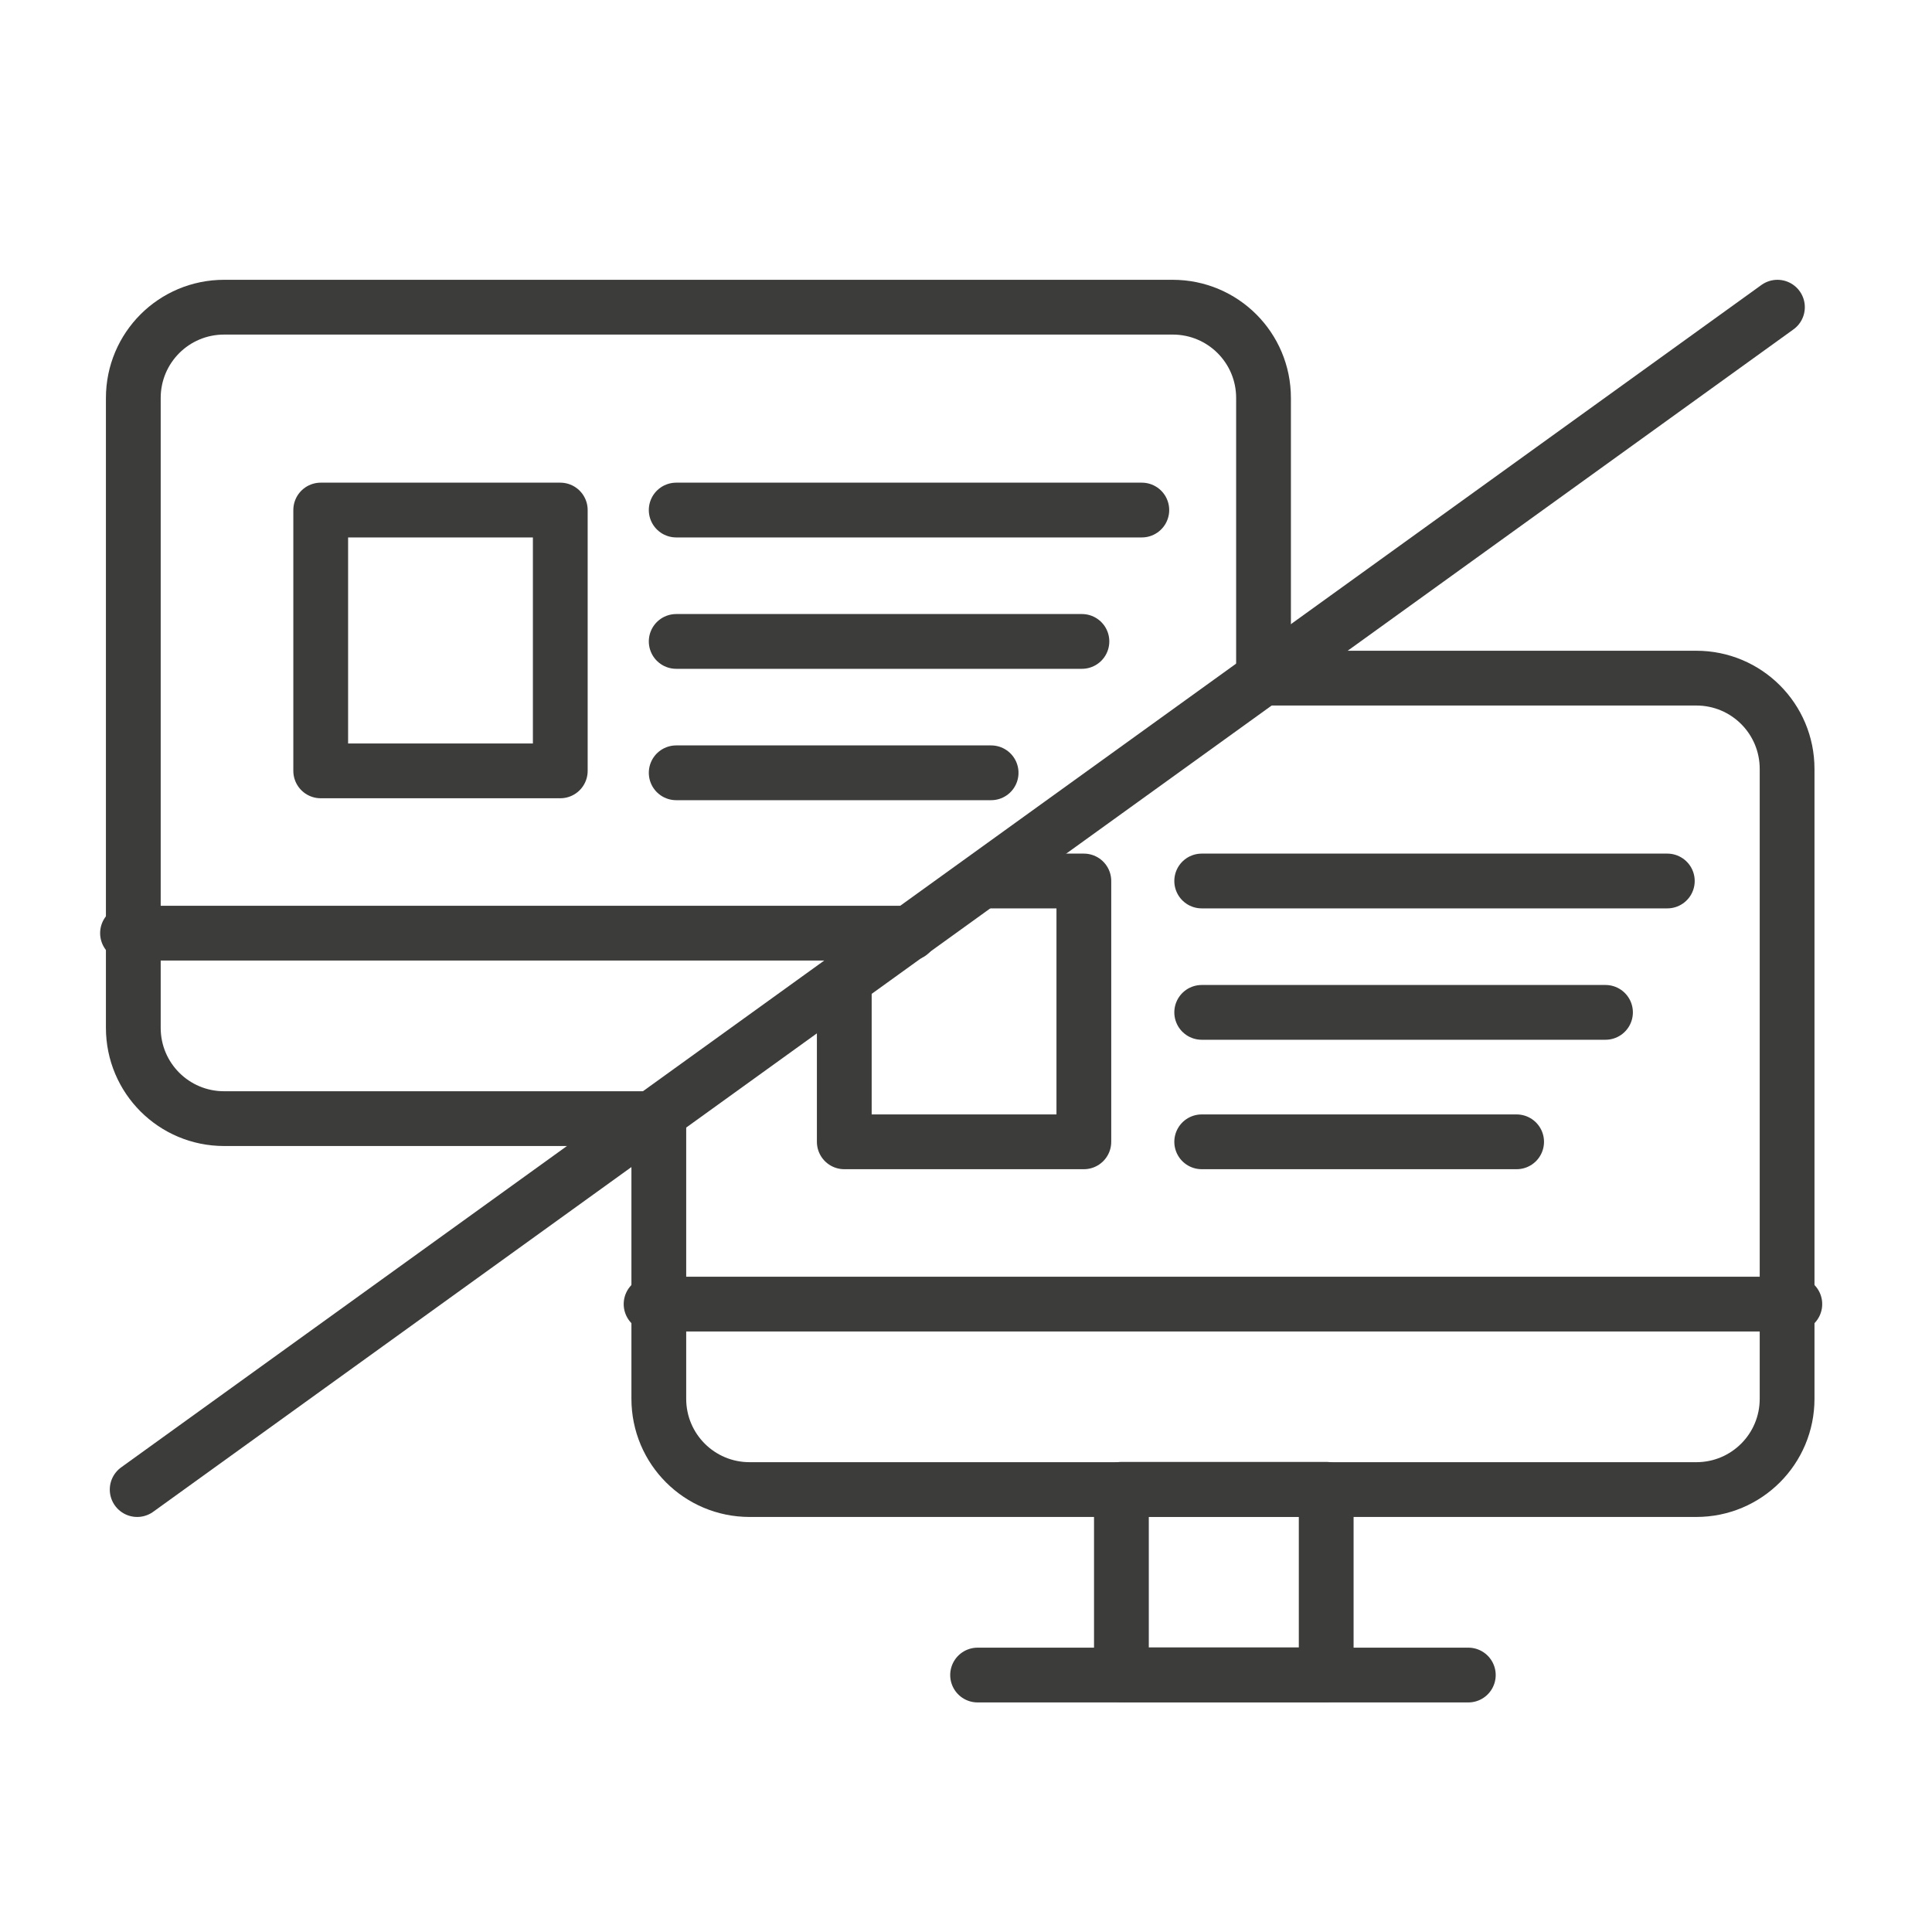
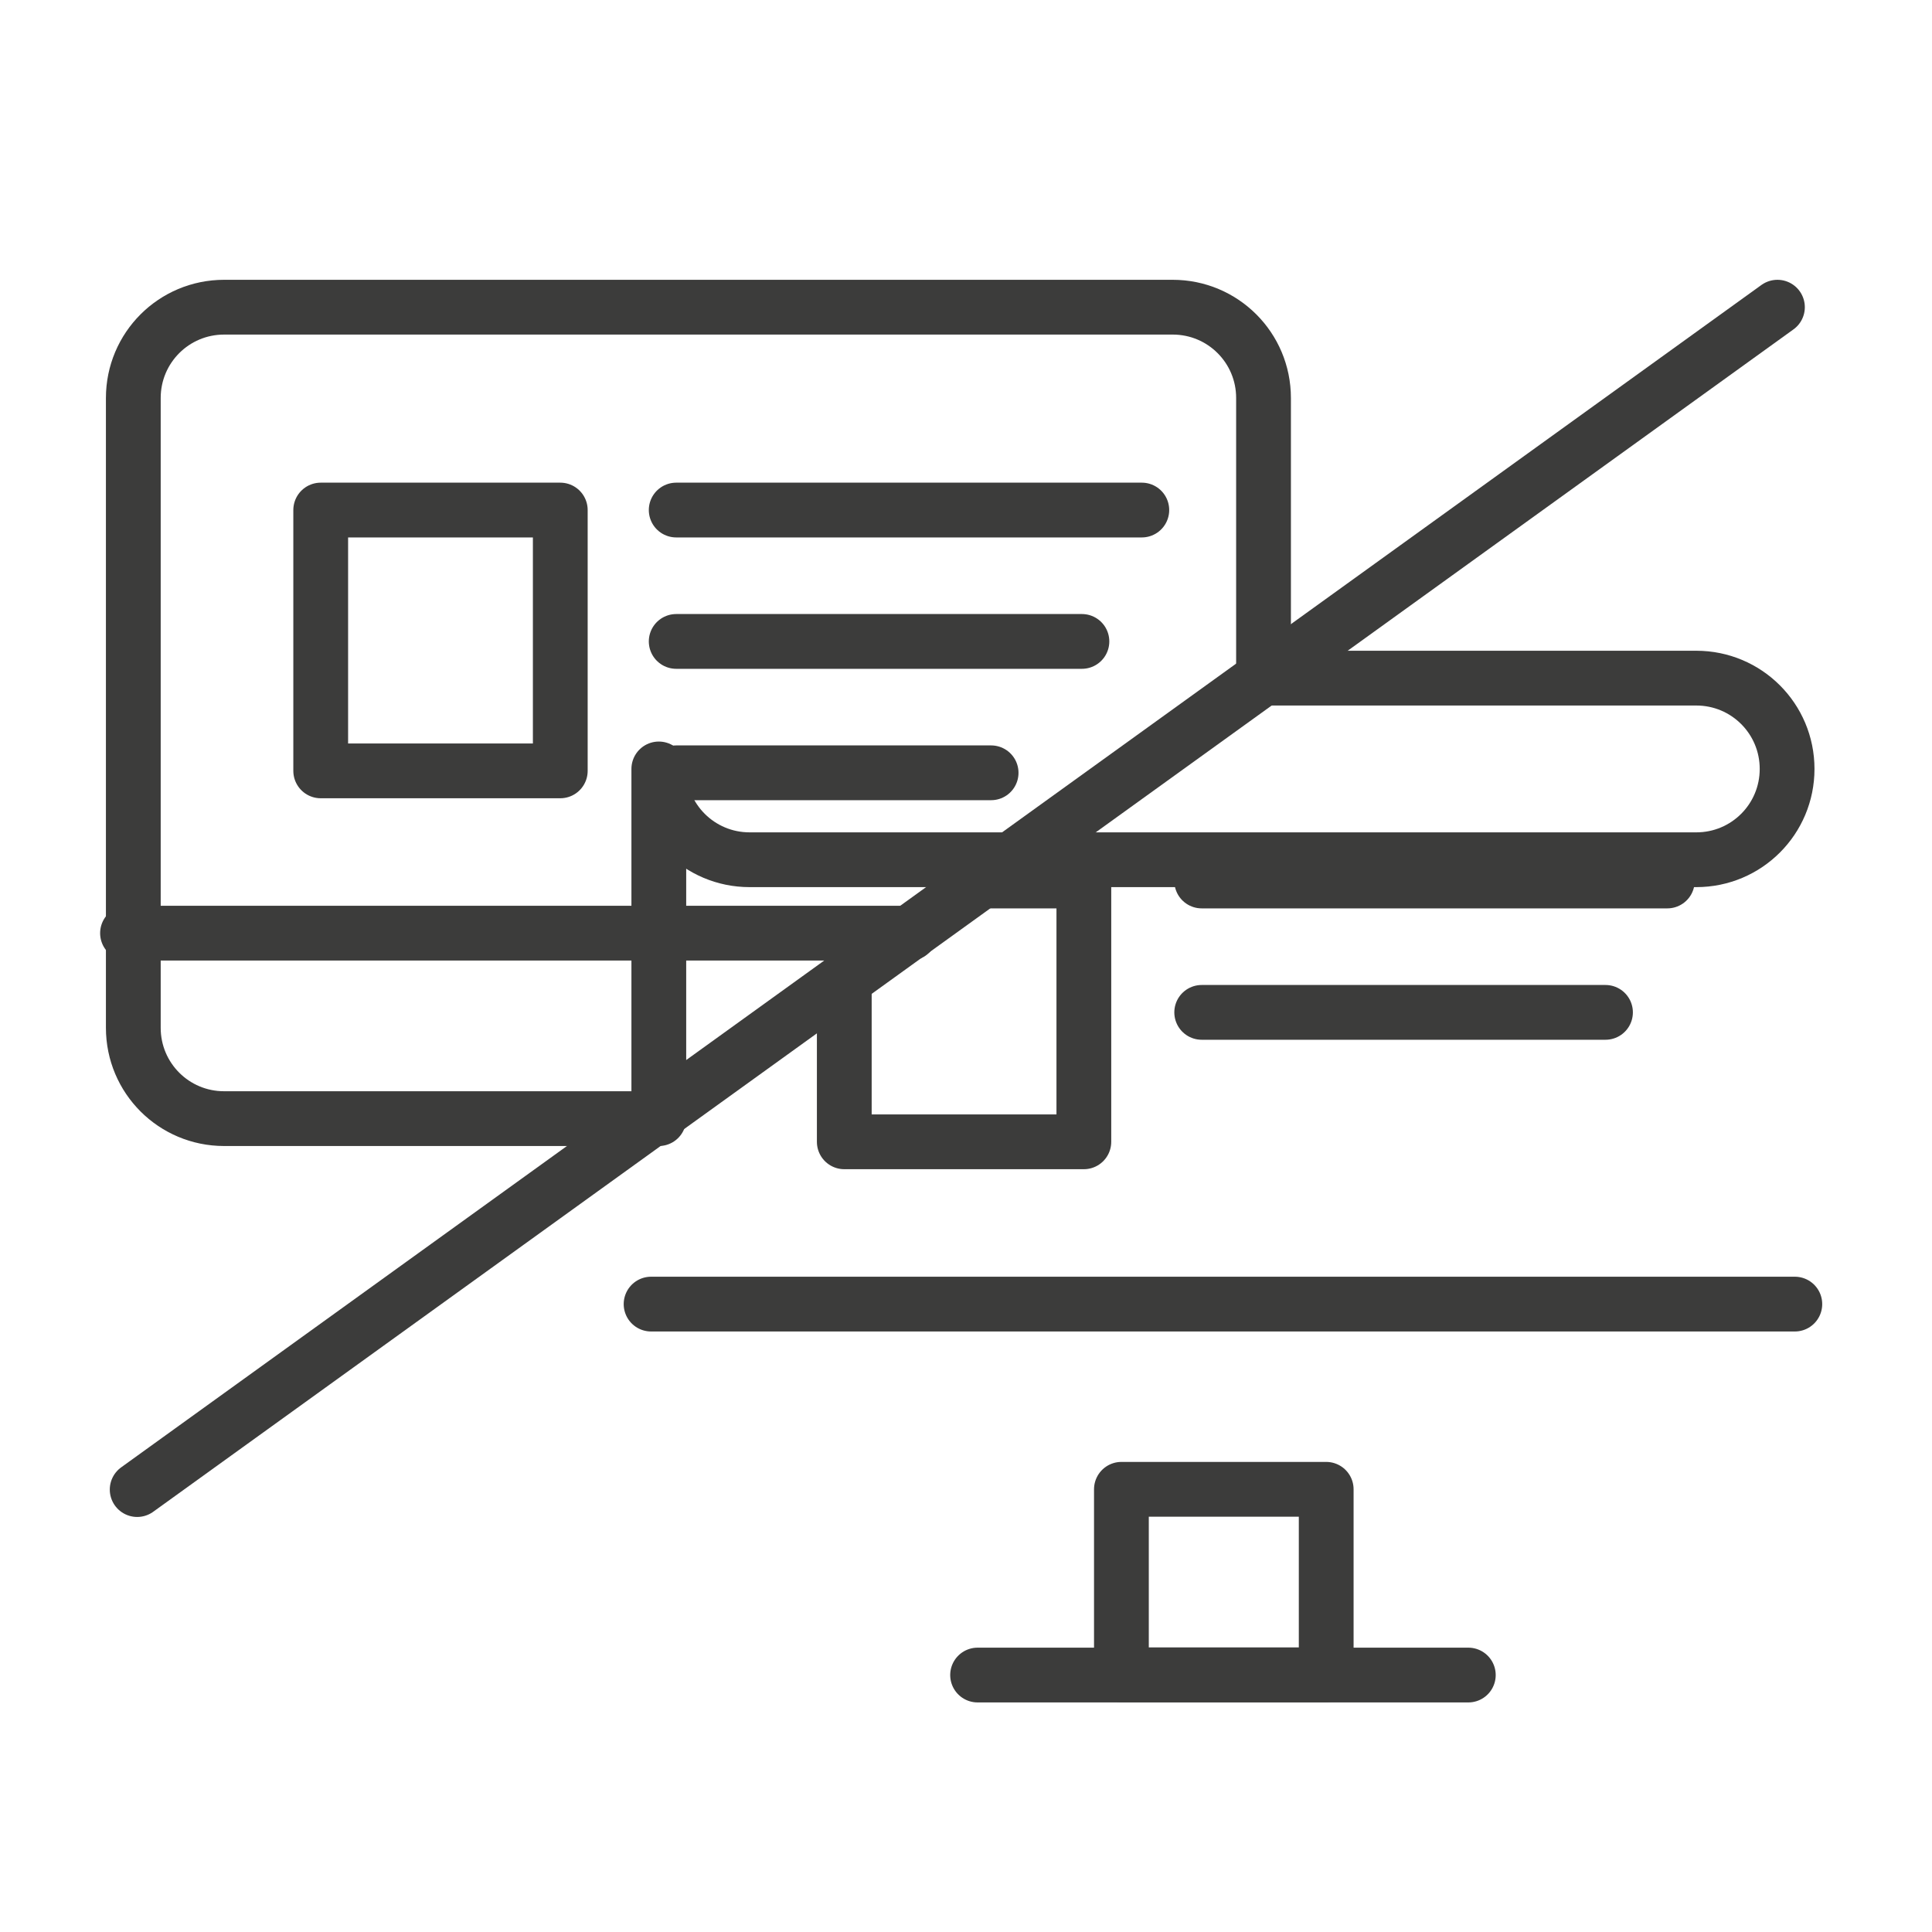
<svg xmlns="http://www.w3.org/2000/svg" version="1.1" id="Lag_1" x="0px" y="0px" viewBox="0 0 100 100" style="enable-background:new 0 0 100 100;" xml:space="preserve">
  <style type="text/css">
	.st0{fill:none;}
	.st1{fill:none;stroke:#3C3C3B;stroke-width:2.835;stroke-linecap:round;stroke-linejoin:round;stroke-miterlimit:10;}
</style>
  <g id="Lag_2_1_">
    <rect class="st0" width="100" height="100" />
  </g>
  <g>
    <g>
-       <path class="st1" d="M65.4,35.1h22.4c2.6,0,4.7,2.1,4.7,4.7v32.6c0,2.6-2.1,4.7-4.7,4.7H38.8c-2.6,0-4.7-2.1-4.7-4.7V57.9" />
+       <path class="st1" d="M65.4,35.1h22.4c2.6,0,4.7,2.1,4.7,4.7c0,2.6-2.1,4.7-4.7,4.7H38.8c-2.6,0-4.7-2.1-4.7-4.7V57.9" />
      <polyline class="st1" points="92.9,67.5 49.1,67.5 33.7,67.5   " />
      <line class="st1" x1="76" y1="86.7" x2="50.6" y2="86.7" />
      <rect x="58" y="77.1" transform="matrix(-1 -1.224647e-16 1.224647e-16 -1 126.644 163.786)" class="st1" width="10.6" height="9.6" />
      <polyline class="st1" points="51.3,45.6 56.1,45.6 56.1,59.1 43.7,59.1 43.7,50.7   " />
      <line class="st1" x1="62.2" y1="45.6" x2="86.3" y2="45.6" />
      <line class="st1" x1="62.2" y1="52.4" x2="83.1" y2="52.4" />
-       <line class="st1" x1="62.2" y1="59.1" x2="78.5" y2="59.1" />
    </g>
    <g>
      <path class="st1" d="M33.7,57.9H11.6c-2.6,0-4.7-2.1-4.7-4.7V20.6c0-2.6,2.1-4.7,4.7-4.7h49.1c2.6,0,4.7,2.1,4.7,4.7v14.5" />
      <polyline class="st1" points="47.1,48.3 17.8,48.3 6.6,48.3   " />
      <rect x="16.6" y="26.4" class="st1" width="12.4" height="13.5" />
      <line class="st1" x1="35" y1="26.4" x2="59.1" y2="26.4" />
      <line class="st1" x1="35" y1="33.2" x2="56" y2="33.2" />
      <line class="st1" x1="35" y1="40" x2="51.3" y2="40" />
    </g>
    <line class="st1" x1="92" y1="15.9" x2="7.1" y2="77.1" />
  </g>
</svg>